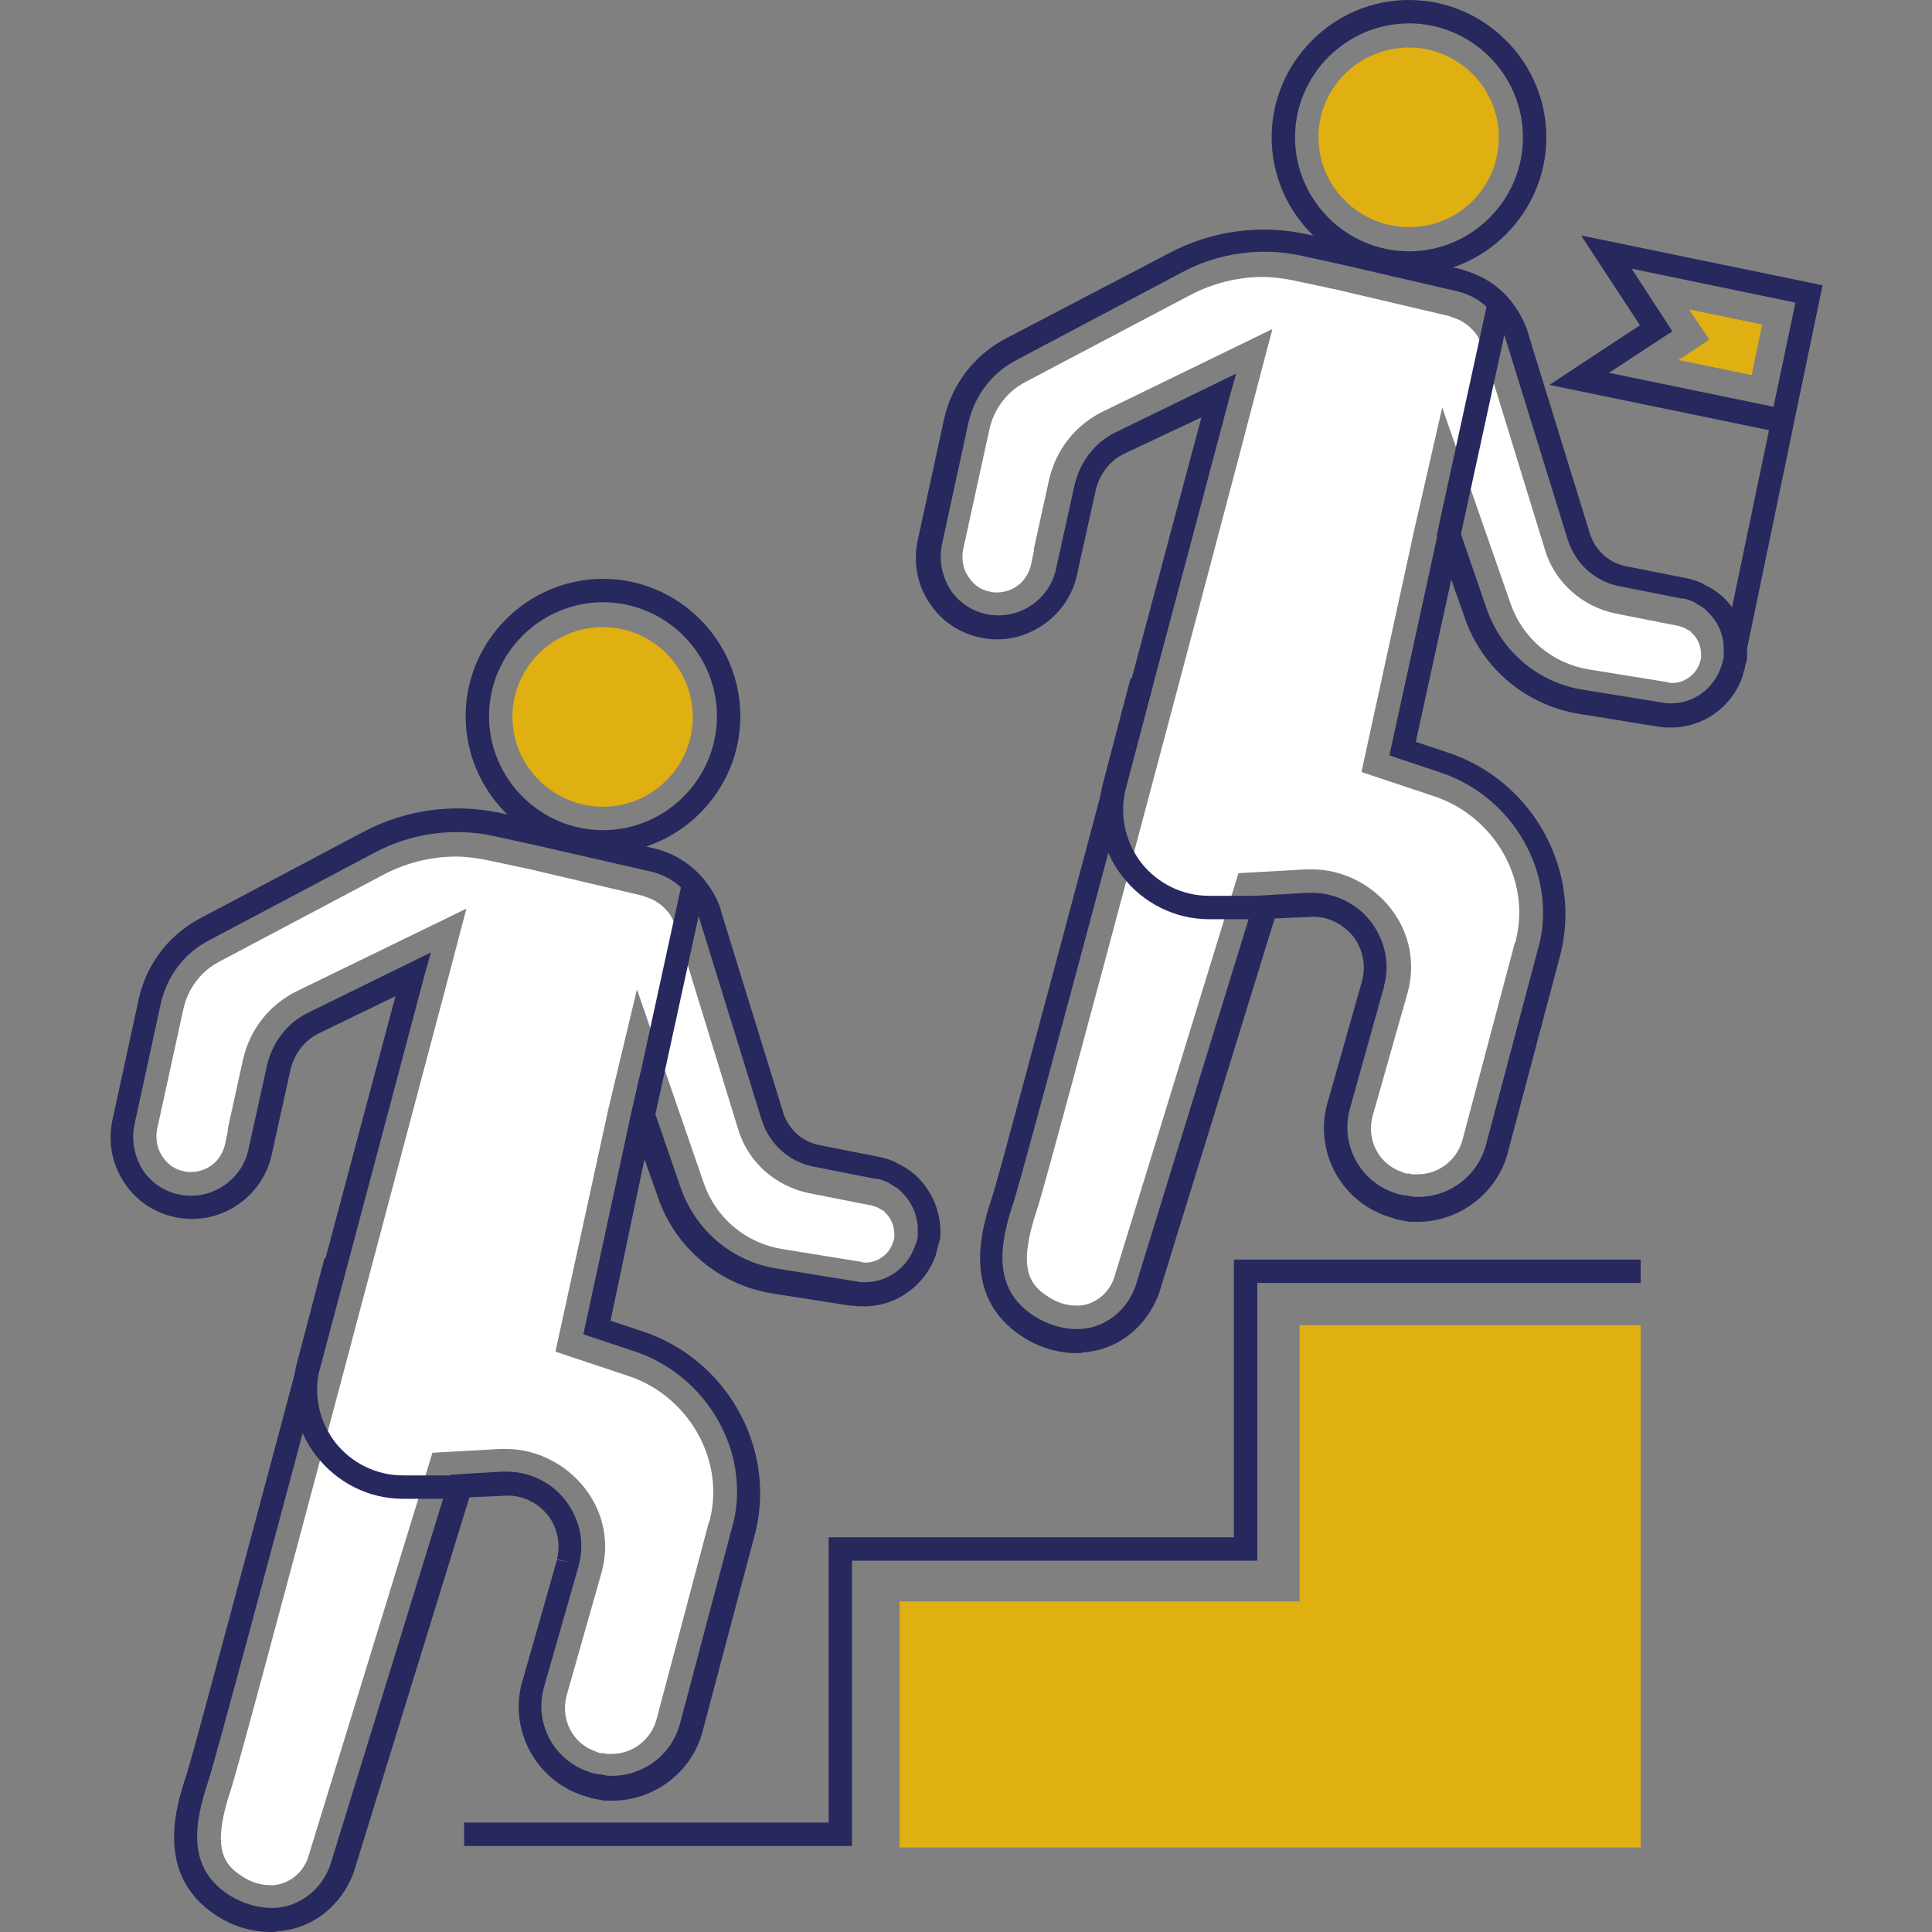
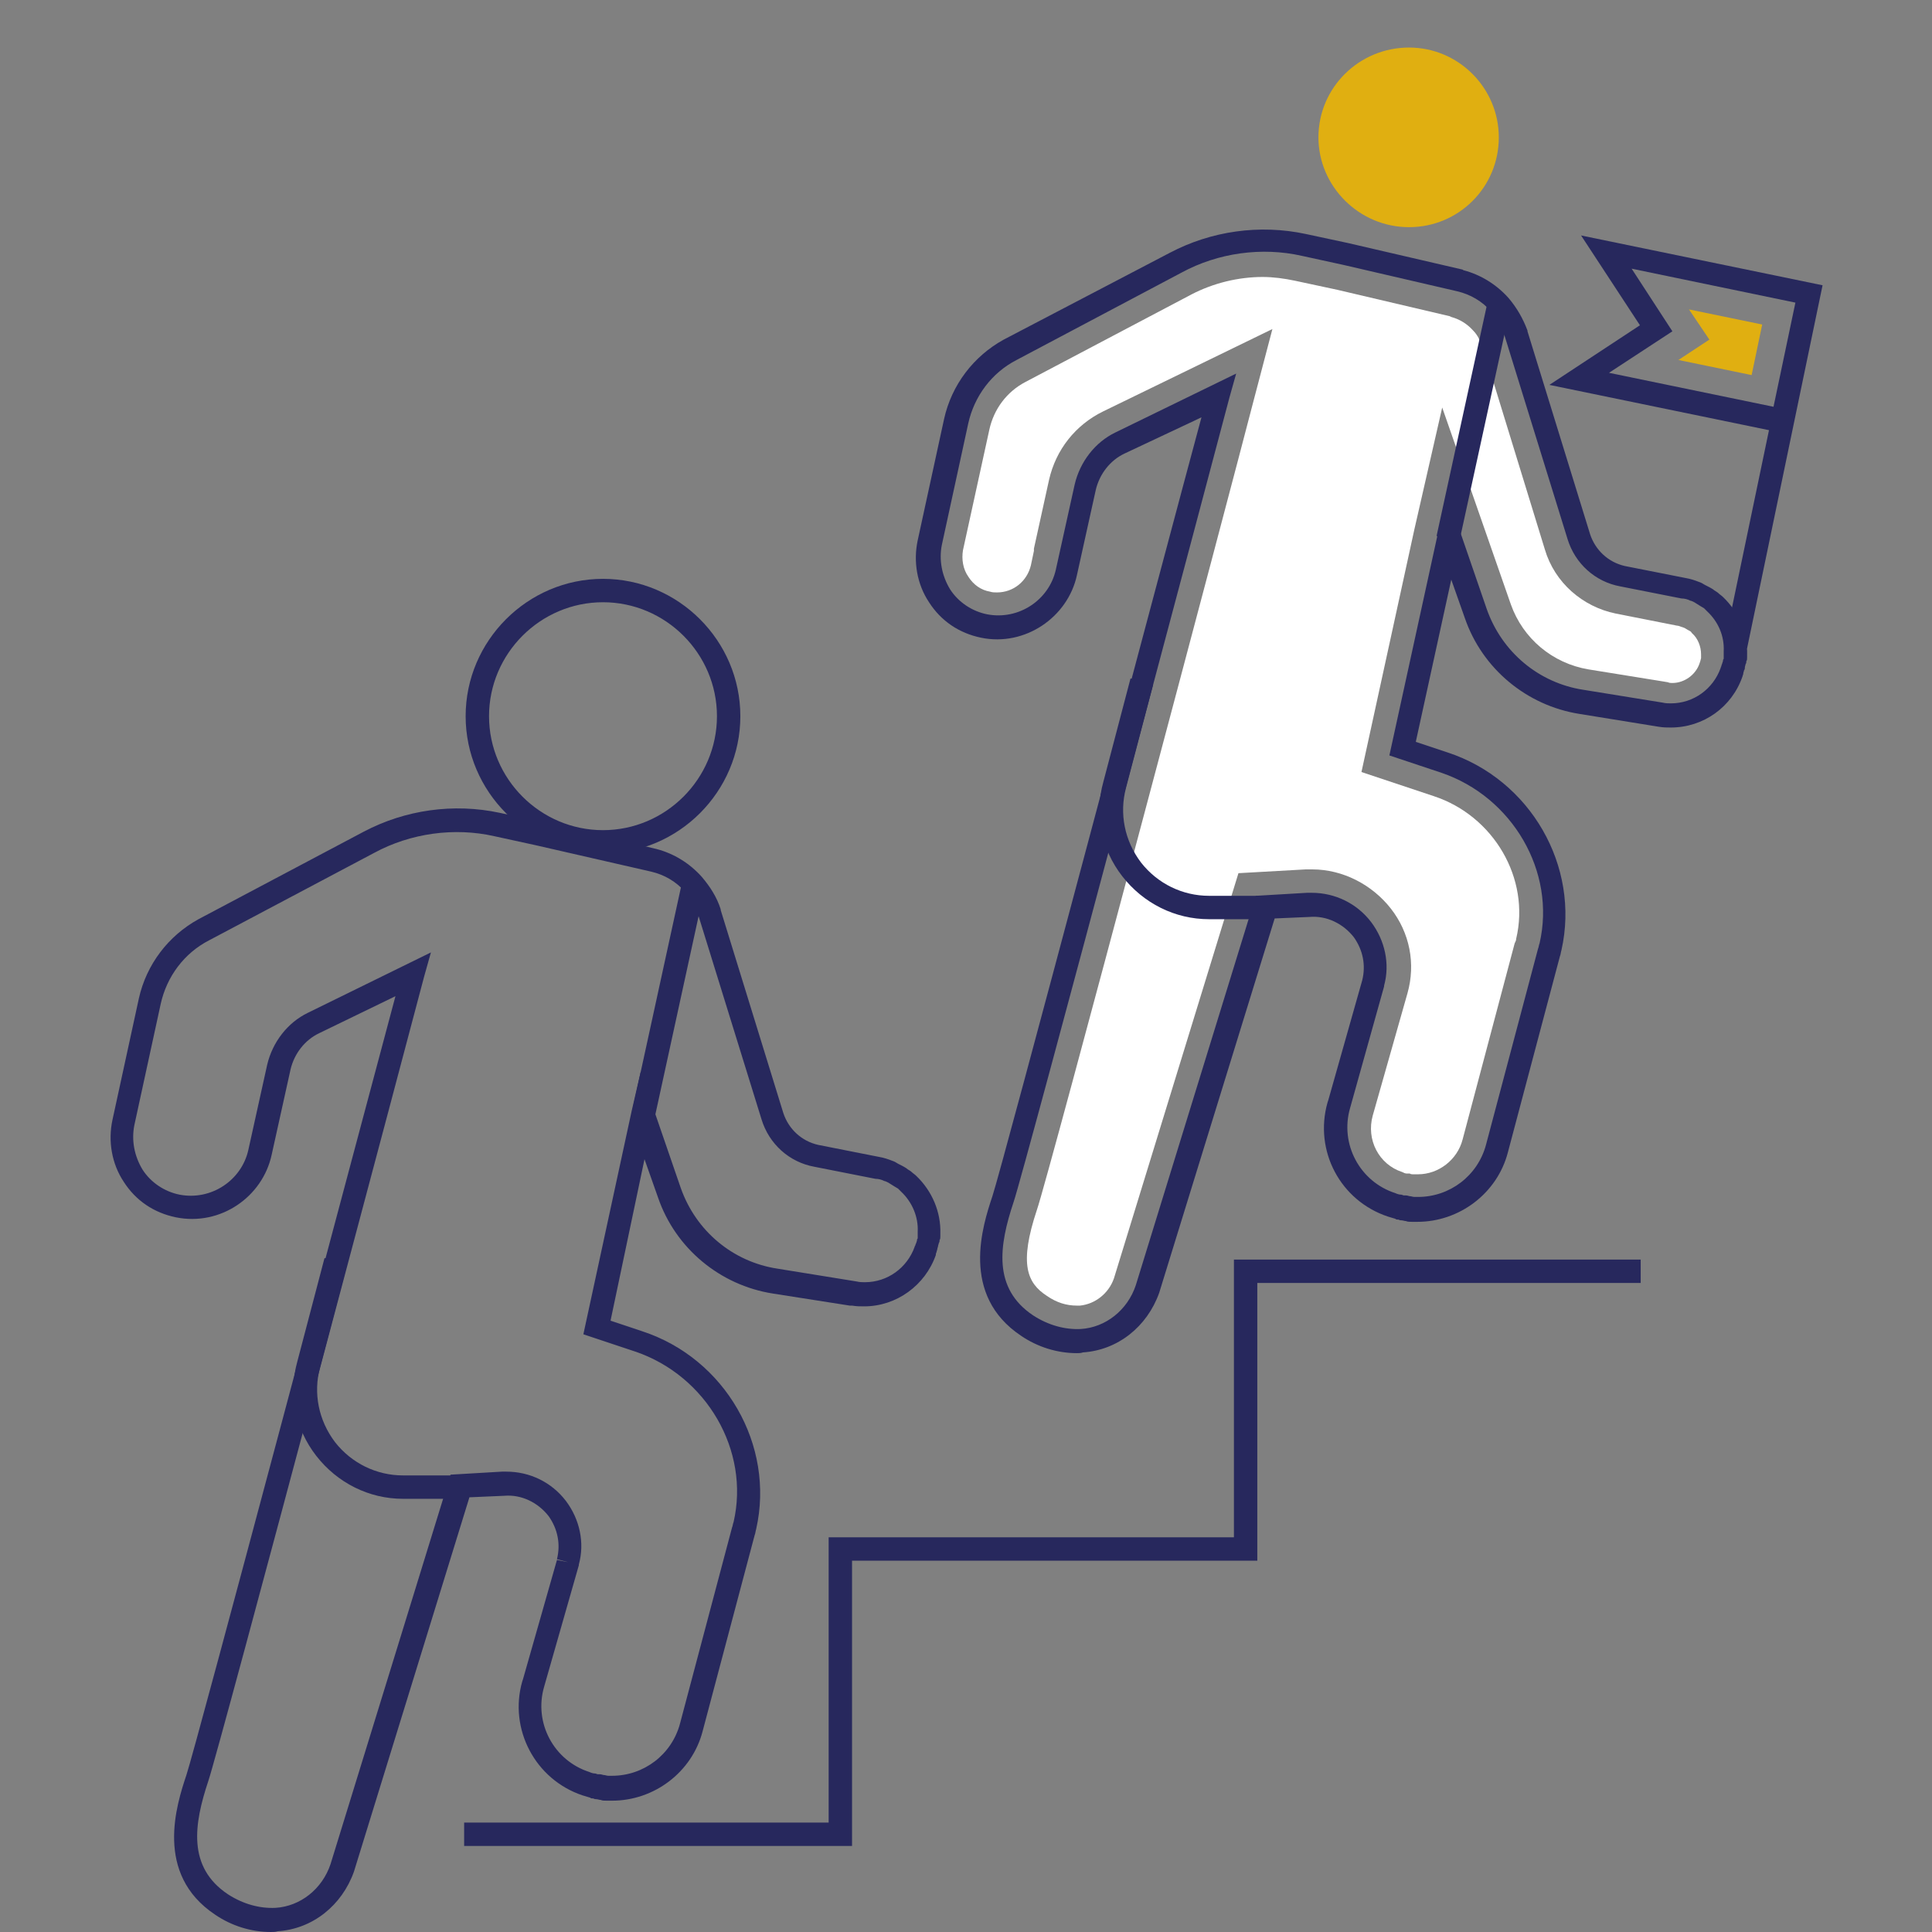
<svg xmlns="http://www.w3.org/2000/svg" version="1.1" width="512" height="512" x="0" y="0" viewBox="0 0 256 256" style="enable-background:new 0 0 512 512" xml:space="preserve" class="">
  <rect x="0" y="0" width="256" height="256" fill="#808080" stroke="none" />
  <g>
    <path fill="#ffffff" d="M142.7 173c-1.4 0-2.7-.4-4-1.3-2.6-1.7-3.7-4.2-1.3-11.4C138.9 156 163.3 64 166 53.5l2.6-9.9-22.4 10.9c-3.7 1.8-6.3 5.1-7.2 9.1l-2 9.1V73l-.4 1.9c-.5 2.1-2.3 3.6-4.5 3.6-.3 0-.6 0-.9-.1-1.2-.2-2.2-.9-2.9-2-.7-1-.9-2.3-.7-3.5l3.5-16c.6-2.7 2.3-5 4.8-6.3l22-11.6c2.9-1.5 6.2-2.3 9.4-2.3 1.4 0 2.9.2 4.3.5l5.6 1.2 14.9 3.5.2.1c1.1.3 2.1.9 2.9 1.8.6.6.9 1.3 1.2 2.1l.1.2 8.2 26.7c1.3 4.4 5 7.6 9.4 8.5l8.1 1.6c.2 0 .4.1.7.2.1 0 .2.1.3.1.2.1.3.2.5.3.1 0 .1.1.2.1.2.1.2.2.3.3.8.7 1.2 1.8 1.2 2.8v.5l-.1.4-.1.3c-.5 1.5-2 2.6-3.6 2.6-.2 0-.4 0-.6-.1l-.6-.1-9.9-1.6c-4.8-.8-8.7-4.1-10.3-8.6L191.1 54l-3.7 16.2-7 32.1 9.6 3.2c7.9 2.6 12.8 10.9 10.9 18.9 0 .2-.1.4-.2.6l-6.9 26c-.7 2.7-3.2 4.6-5.9 4.6h-.7s-.3 0-.4-.1h-.4c-.2 0-.4-.1-.6-.2-3.1-1-4.8-4.3-3.9-7.5l4.6-16.2c1.1-3.9.3-8-2.2-11.2s-6.4-5.2-10.4-5.2h-.9l-8.9.5-16.5 53.7c-.7 2-2.5 3.4-4.5 3.6h-.4z" opacity="1" data-original="#e0e0e0" class="" />
-     <path fill="#27285d" d="M186.7 36.4c-10 0-18.2-8.2-18.2-18.2S176.7 0 186.7 0s18.2 8.2 18.2 18.2-8.2 18.2-18.2 18.2zm0-33.3c-8.3 0-15.1 6.8-15.1 15.1s6.8 15.1 15.1 15.1 15.1-6.8 15.1-15.1S195 3.1 186.7 3.1z" opacity="1" data-original="#4a555f" class="" />
    <path fill="#e0af11" d="M186.7 30.1c-6.6 0-12-5.4-12-11.9 0-6.6 5.4-11.9 12-11.9s11.9 5.4 11.9 11.9c0 6.6-5.3 11.9-11.9 11.9z" opacity="1" data-original="#ffd552" class="" />
    <path fill="#27285d" d="M142.7 179.3c-2.6 0-5.2-.8-7.4-2.3-8.1-5.4-5.1-14.6-3.8-18.5s23-85.8 27.7-103.2L149 60.1c-1.9.9-3.3 2.7-3.8 4.8l-2.5 11.3c-1.2 5.6-6.9 9.5-12.7 8.3-2.9-.6-5.3-2.2-6.9-4.7-1.6-2.4-2.1-5.4-1.5-8.2l3.5-16.1c1-4.5 3.9-8.3 7.9-10.5l22-11.5c5.5-2.9 11.9-3.8 18-2.5l5.6 1.2 15.1 3.5s.1 0 .2.1c2.3.6 4.4 1.9 6 3.7 1.1 1.3 1.9 2.7 2.5 4.3v.1l8.3 26.9c.7 2.1 2.4 3.7 4.6 4.2l8.1 1.6c.6.1 1.2.3 1.7.5.3.1.5.2.8.4.4.2.8.4 1.1.6.2.2.5.3.7.5s.4.3.6.5c2.1 2 3.3 4.8 3.2 7.7v.3c0 .2 0 .4-.1.5 0 .1 0 .3-.1.4 0 .1-.1.3-.1.5 0 .1 0 .2-.1.3 0 .1-.1.3-.1.4 0 .2-.1.3-.1.4-1.4 4.1-5.2 6.8-9.5 6.8-.5 0-1 0-1.6-.1l-10.5-1.7c-7-1.1-12.9-6-15.2-12.7l-1.8-5.1-4.7 21.5 4.2 1.4c11 3.6 17.6 15.1 15.1 26.2-.1.3-.1.6-.2.8l-6.9 26c-1.4 5.4-6.4 9.2-12 9.2h-.7c-.3 0-.6 0-.8-.1-.2 0-.4-.1-.6-.1-.1 0-.2 0-.4-.1h-.1c-.1 0-.2 0-.3-.1-.3-.1-.7-.2-1-.3-6.3-2.1-9.8-8.7-8-15.1l.1-.3 4.5-15.9c.5-2 .1-4-1.1-5.7-1.4-1.8-3.6-2.9-5.9-2.7l-4.6.2-15.3 49.6c-1.6 4.5-5.5 7.6-10.1 7.9-.3.1-.5.1-.8.1zm21.1-129.8-.9 3.2c-1.1 4.2-27.1 102.2-28.6 106.6-1.9 5.7-2.8 11.4 2.6 15 2 1.3 4.2 1.9 6.3 1.8 3.3-.2 6.2-2.5 7.3-5.8l15.9-51.6 6.8-.4h.6c3.1 0 6 1.4 7.9 3.9 1.8 2.4 2.5 5.5 1.7 8.4v.1l-4.5 16.1c-1.4 4.8 1.3 9.8 6 11.3.2.1.5.2.8.2l.3.1h.3c.2 0 .4.1.5.1.2 0 .4.1.6.1h.5c4.2 0 7.9-2.8 9-6.9l6.9-26c.1-.2.1-.5.2-.7 2.2-9.5-3.6-19.4-13-22.6l-6.9-2.3 7.6-34.8 5.3 15.4c2 5.7 6.9 9.8 12.8 10.7l10.5 1.7c.4.1.8.1 1.1.1 3 0 5.6-1.9 6.6-4.7 0-.1.1-.2.1-.3s.1-.2.1-.3l.1-.3c0-.1 0-.2.1-.3v-1c.1-2-.7-3.9-2.2-5.3l-.4-.4c-.2-.1-.3-.2-.5-.3-.3-.2-.5-.3-.8-.5-.2-.1-.4-.2-.5-.2-.4-.2-.8-.3-1.2-.3l-8.1-1.6c-3.3-.6-6-3-7-6.3l-8.3-26.8c-.4-1.2-1-2.3-1.8-3.3-1.2-1.4-2.8-2.3-4.5-2.7h-.1.1L178 35.1l-5.5-1.2c-5.3-1.2-11.1-.4-15.9 2.2l-21.9 11.6c-3.3 1.7-5.6 4.8-6.4 8.4l-3.5 16.1c-.4 2 0 4.1 1.1 5.9 1.1 1.7 2.9 2.9 4.9 3.3 4.2.8 8.2-1.9 9.1-5.9l2.5-11.3c.7-3 2.7-5.6 5.4-6.9z" opacity="1" data-original="#4a555f" class="" />
    <path fill="#27285d" d="M112.9 244.6H61.5v-3.1h48.3v-37.8h53.7v-36.8h53.9v3.1h-50.8v36.8h-53.7z" opacity="1" data-original="#4a555f" class="" />
-     <path fill="#e0af11" d="M217.4 213.2v-37.6h-45.2v36.6h-53v32.6h98.2z" opacity="1" data-original="#f68f6f" class="" />
    <path fill="#27285d" d="M167.7 121.8h-7.5c-4.5 0-8.7-2.1-11.5-5.7s-3.7-8.2-2.5-12.5l3.6-13.7 3 .8-3.6 13.7c-.9 3.4-.2 7 2 9.9 2.2 2.8 5.5 4.4 9 4.4h7.5zM197.063 40.247l3.029.66-6.71 30.775-3.028-.66z" opacity="1" data-original="#4a555f" class="" />
-     <path fill="#ffffff" d="M35.9 249.8c-1.4 0-2.7-.4-4-1.3-2.6-1.7-3.7-4.2-1.3-11.4 1.5-4.4 25.8-96.3 28.6-106.8l2.6-9.9-22.4 10.9c-3.7 1.8-6.3 5.1-7.2 9.1l-2 9.1V149.8l-.4 1.9c-.5 2.1-2.3 3.6-4.5 3.6-.3 0-.6 0-.9-.1-1.2-.2-2.2-.9-2.9-2-.7-1-.9-2.3-.7-3.5l3.5-16c.6-2.7 2.3-5 4.8-6.3L51 115.8c2.9-1.5 6.2-2.3 9.4-2.3 1.4 0 2.9.2 4.3.5l5.6 1.2 14.9 3.5.2.1c1.1.3 2.1.9 2.9 1.8.6.6.9 1.3 1.2 2.1l.1.2 8.2 26.7c1.3 4.4 5 7.6 9.4 8.5l8.1 1.6c.2 0 .4.1.7.2.1 0 .2.1.3.1.2.1.3.2.5.3.1 0 .1.1.2.1.2.1.2.2.3.3.8.7 1.2 1.8 1.2 2.8v.5l-.1.4-.1.3c-.5 1.5-2 2.6-3.6 2.6-.2 0-.4 0-.6-.1l-.6-.1-9.9-1.6c-4.8-.8-8.7-4.1-10.3-8.6l-8.9-25.8-3.8 15.9-7 32.1 9.6 3.2c7.9 2.6 12.8 10.9 10.9 18.9 0 .2-.1.4-.2.6l-6.9 26c-.7 2.7-3.2 4.6-5.9 4.6h-.7s-.3 0-.4-.1h-.4c-.2 0-.4-.1-.6-.2-3.1-1-4.8-4.3-3.9-7.5l4.6-16.2c1.1-3.9.3-8-2.2-11.2s-6.4-5.2-10.4-5.2h-.9l-8.9.5-16.5 53.7c-.7 2-2.5 3.4-4.5 3.6h-.4z" opacity="1" data-original="#e0e0e0" class="" />
    <path fill="#27285d" d="M79.9 113.1c-10 0-18.2-8.2-18.2-18.2s8.2-18.2 18.2-18.2 18.2 8.2 18.2 18.2-8.2 18.2-18.2 18.2zm0-33.3c-8.3 0-15.1 6.8-15.1 15.1S71.6 110 79.9 110 95 103.2 95 94.9s-6.8-15.1-15.1-15.1z" opacity="1" data-original="#4a555f" class="" />
-     <path fill="#e0af11" d="M79.9 106.9c-6.6 0-12-5.4-12-11.9 0-6.6 5.4-11.9 12-11.9S91.8 88.5 91.8 95s-5.3 11.9-11.9 11.9z" opacity="1" data-original="#ffd552" class="" />
    <path fill="#27285d" d="M35.9 256c-2.6 0-5.2-.8-7.4-2.3-8.1-5.4-5.1-14.6-3.8-18.5s23-85.7 27.7-103.2l-10.1 4.9c-1.9.9-3.3 2.7-3.8 4.8L36 153c-1.2 5.6-6.8 9.5-12.7 8.3-2.9-.6-5.3-2.2-6.9-4.7-1.6-2.4-2.1-5.4-1.5-8.2l3.5-16.1c1-4.5 3.9-8.3 7.9-10.5l21.9-11.6c5.5-2.9 11.9-3.8 18-2.5l5.6 1.2 15.2 3.6c2.3.6 4.4 1.9 6 3.7 1.1 1.3 2 2.7 2.5 4.3v.1l8.3 26.9c.7 2.1 2.4 3.7 4.6 4.2l8.1 1.6c.6.1 1.2.3 1.7.5.3.1.5.2.8.4.4.2.8.4 1.1.6.2.2.5.3.7.5s.4.3.6.5c2.1 2 3.3 4.8 3.2 7.7v.3c0 .2 0 .4-.1.5 0 .1 0 .3-.1.4 0 .1-.1.3-.1.4s-.1.3-.1.4-.1.3-.1.4c-.1.2-.1.3-.1.4-1.4 4-5.2 6.8-9.5 6.8-.5 0-1 0-1.6-.1h-.3l-10.2-1.6c-7-1.1-12.9-6-15.2-12.7l-1.8-5.1-4.5 21.4 4.2 1.4c11 3.6 17.6 15.1 15.1 26.2-.1.3-.1.6-.2.8l-6.9 26c-1.4 5.4-6.4 9.2-12 9.2h-.7c-.3 0-.6 0-.8-.1-.2 0-.4-.1-.6-.1-.1 0-.2 0-.4-.1h-.1c-.1 0-.2 0-.3-.1-.3-.1-.7-.2-1-.3-6.3-2.1-9.8-8.8-8-15.1l.1-.3 4.5-15.8 1.5.3-1.5-.4c.5-2 .1-4-1.1-5.7-1.4-1.8-3.6-2.9-5.9-2.7l-4.6.2L46.9 248c-1.6 4.5-5.5 7.6-10.1 7.9-.3.1-.6.1-.9.1zm21.2-129.8-.9 3.2c-1.1 4.2-27.1 102.2-28.6 106.6-1.9 5.7-2.8 11.4 2.6 15 2 1.3 4.2 1.9 6.3 1.8 3.3-.2 6.2-2.5 7.3-5.8l15.9-51.6 6.8-.4h.6c3.1 0 6 1.4 7.9 3.9 1.8 2.4 2.5 5.5 1.7 8.4v.1l-4.6 16.1c-1.4 4.8 1.3 9.8 6 11.3.2.1.5.2.8.2l.3.1h.3c.2 0 .4.1.5.1.2 0 .4.1.6.1h.5c4.2 0 7.9-2.8 9-6.9l6.9-26c.1-.2.1-.5.2-.7 2.2-9.5-3.6-19.4-13-22.6l-6.9-2.3 6.4-29.6 1.2-5.2 5.3 15.4c2 5.7 6.9 9.8 12.8 10.7l10.5 1.7c.4.1.8.1 1.1.1 3 0 5.6-1.9 6.6-4.7 0-.1.1-.2.1-.2 0-.2.1-.2.1-.3l.1-.3c0-.1 0-.2.1-.3V163.2c.1-1.9-.7-3.9-2.2-5.3l-.4-.4c-.2-.1-.3-.2-.5-.3-.3-.2-.5-.3-.8-.5-.2-.1-.4-.2-.5-.2-.4-.2-.8-.3-1.2-.3l-8.1-1.6c-3.3-.6-6-3-7-6.3l-8.3-26.8c-.4-1.2-1-2.3-1.8-3.3-1.2-1.4-2.8-2.3-4.5-2.7h-.1.1L71 112l-5.5-1.2c-5.3-1.2-11.1-.4-15.9 2.2l-21.9 11.6c-3.3 1.7-5.6 4.8-6.4 8.4l-3.5 16.1c-.4 2 0 4.1 1.1 5.9 1.1 1.7 2.9 2.9 4.9 3.3 4.2.8 8.2-1.9 9.1-5.9l2.5-11.3c.7-3 2.7-5.6 5.4-6.9z" opacity="1" data-original="#4a555f" class="" />
    <path fill="#27285d" d="M60.9 198.6h-7.5c-4.5 0-8.7-2.1-11.5-5.7s-3.7-8.2-2.5-12.5l3.6-13.7 3 .8-3.6 13.7c-.9 3.4-.2 7 2 9.9 2.2 2.8 5.5 4.4 9 4.4h7.5zM90.366 116.945l3.029.66-6.71 30.776-3.028-.66zM231.5 85.9l-3-.6 5.9-28.3-29.1-6 12-7.9-7.8-11.9 32 6.6zm-18.3-36.5 21.8 4.5 2.9-13.8-21.7-4.5 5.4 8.3z" opacity="1" data-original="#4a555f" class="" />
    <path fill="#e0af11" d="m222.4 47.7 9.7 2 1.4-6.7-9.7-2 2.7 4z" opacity="1" data-original="#ffd552" class="" />
  </g>
</svg>